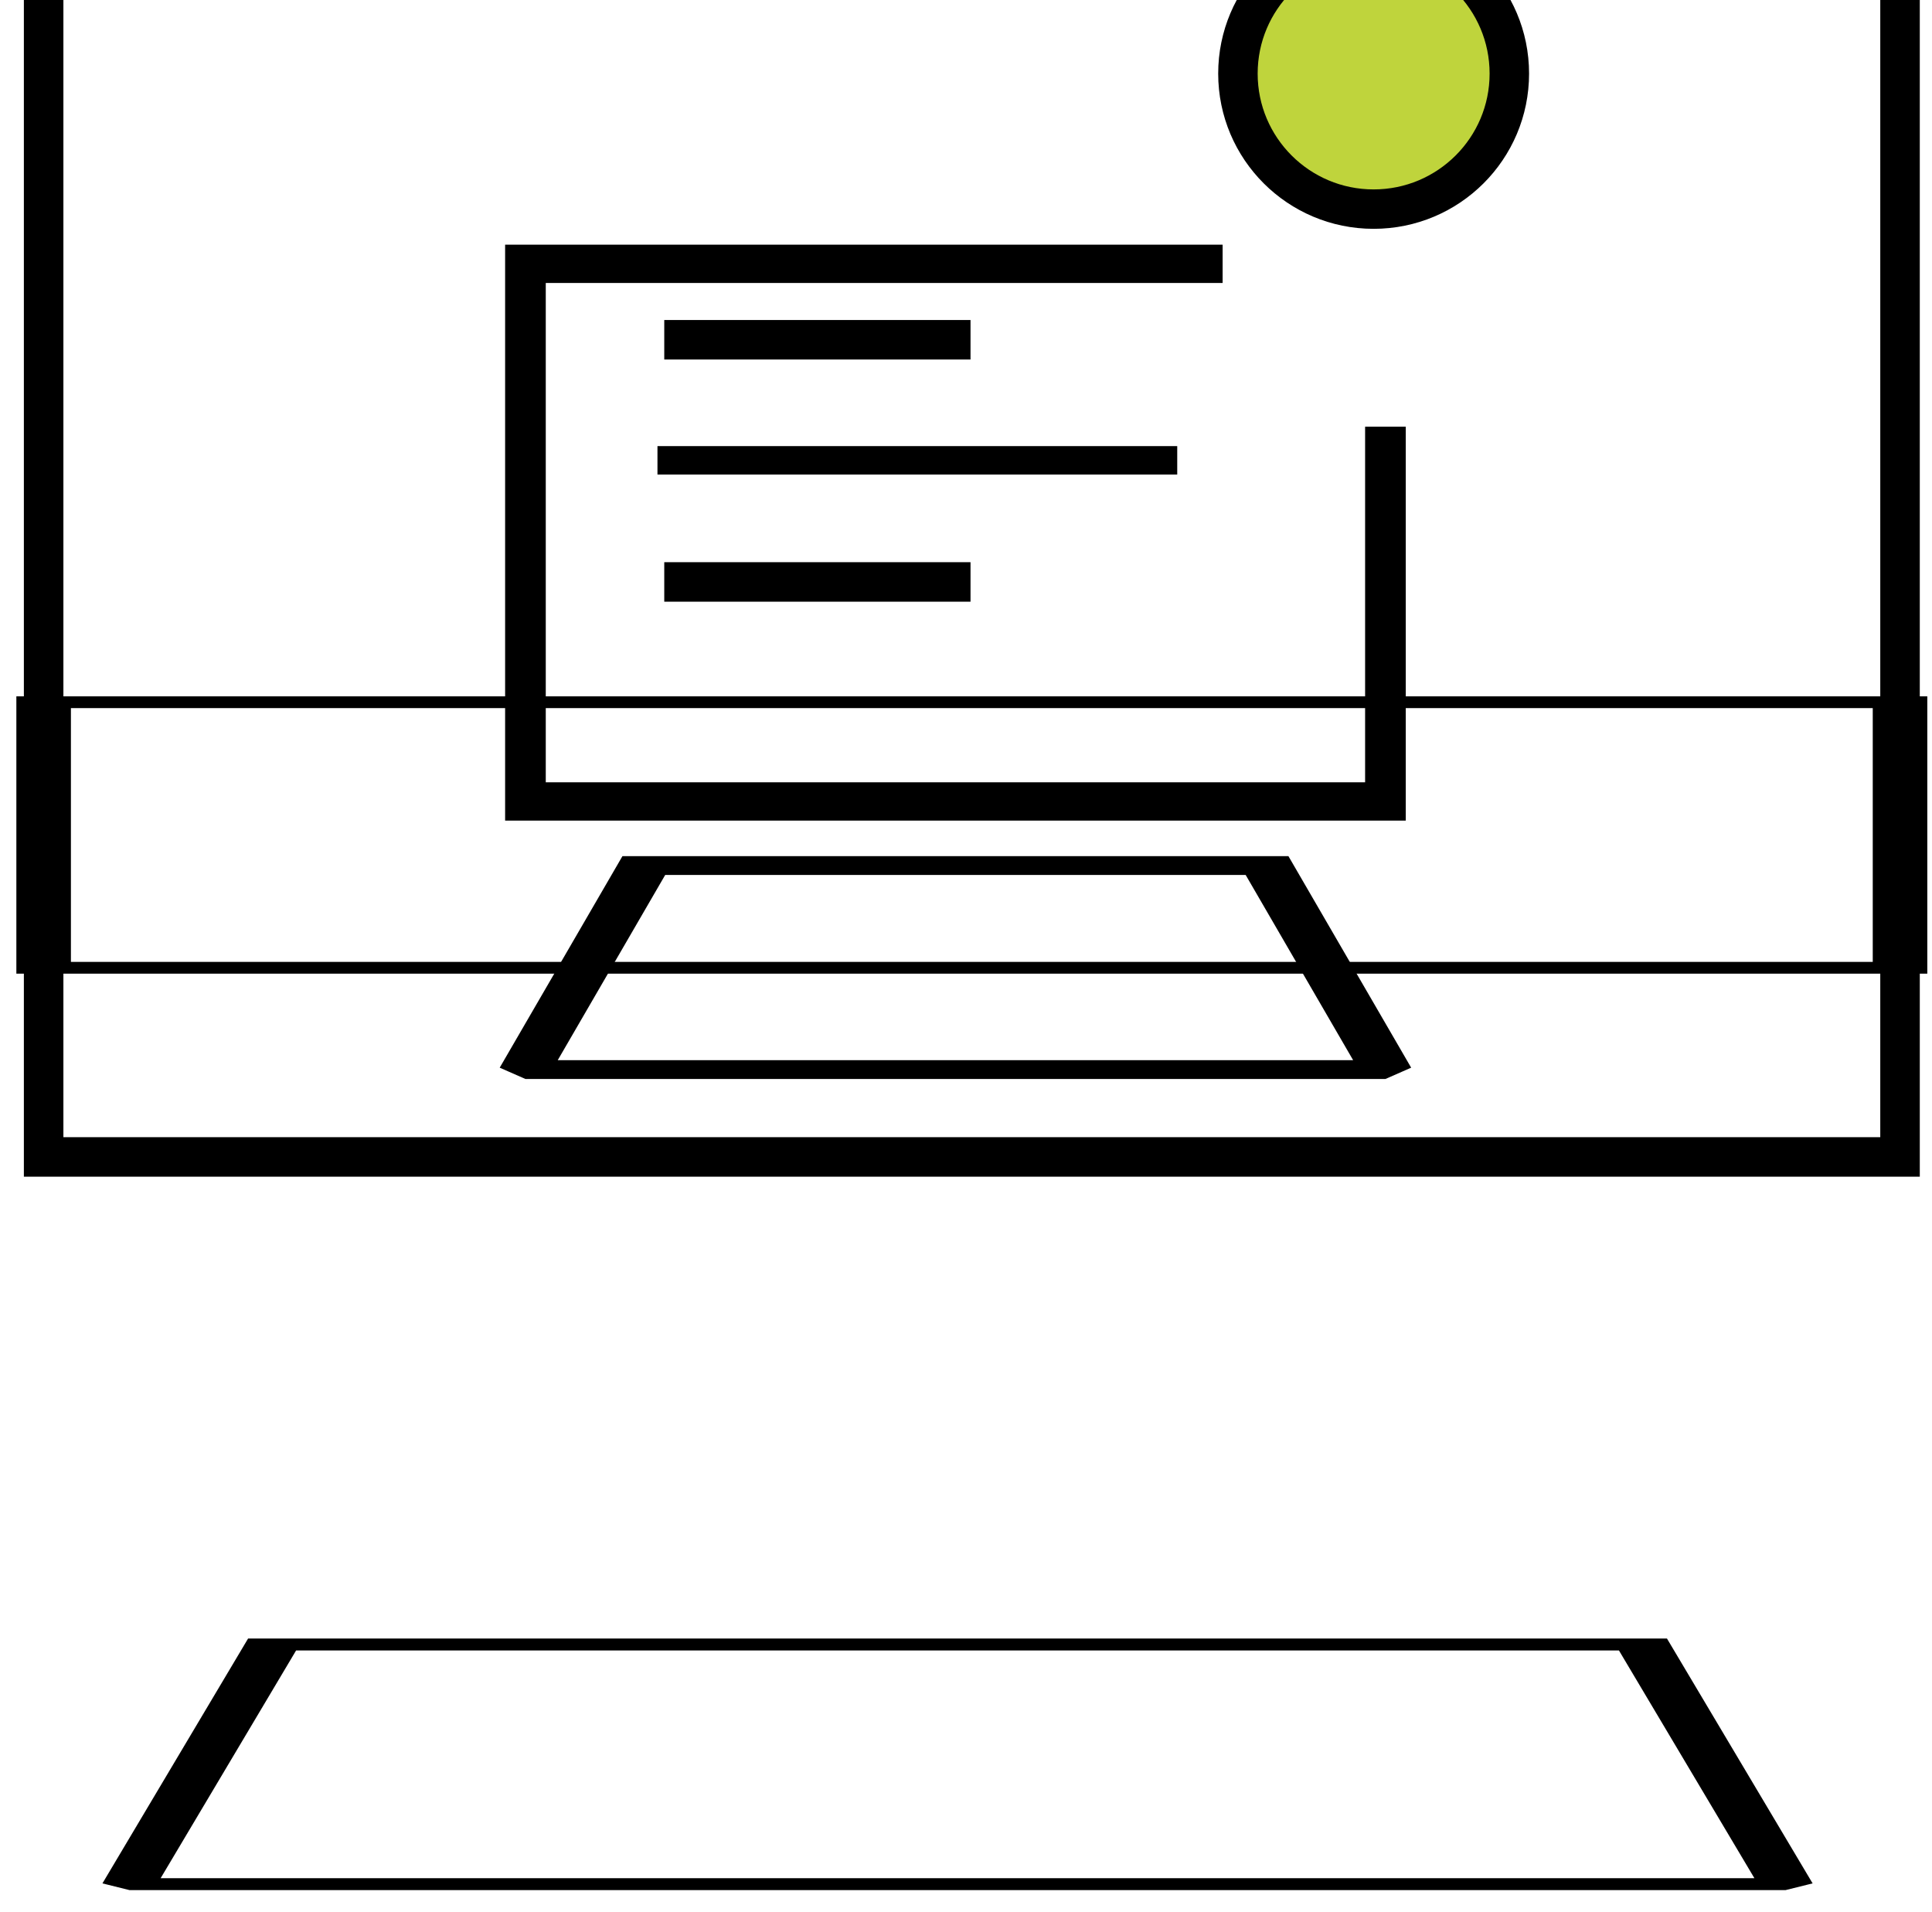
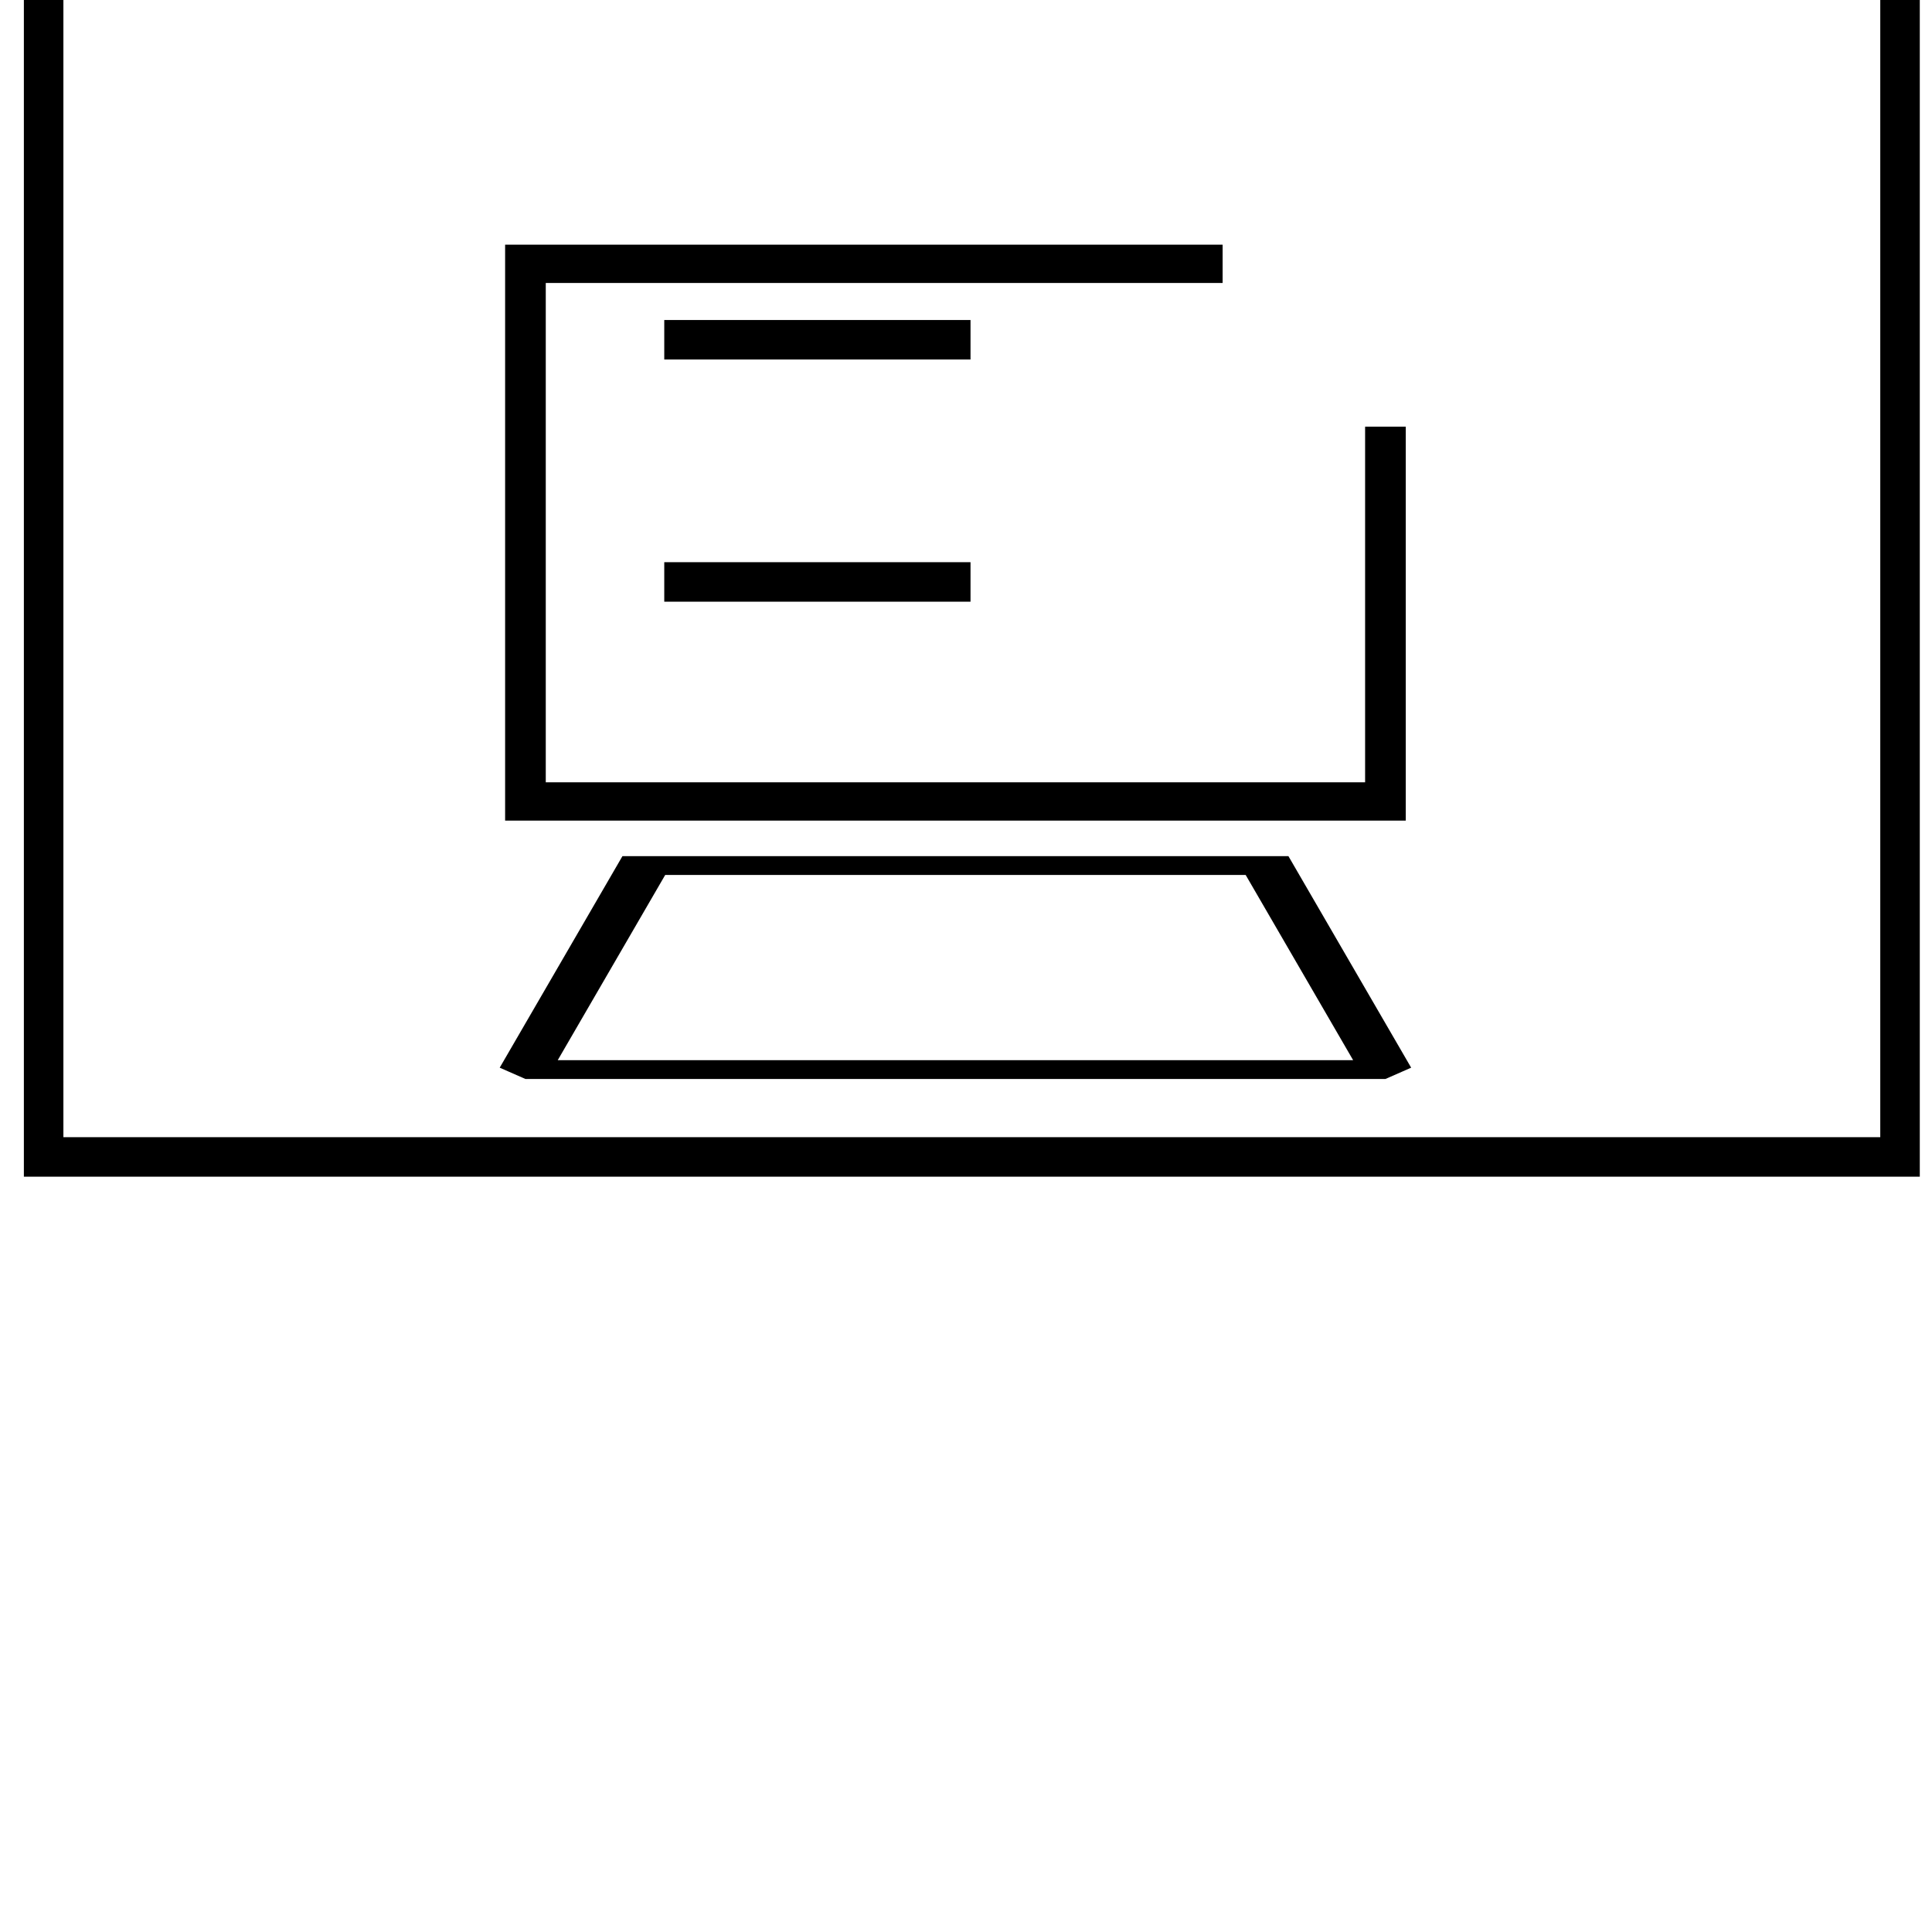
<svg xmlns="http://www.w3.org/2000/svg" width="100%" height="100%" viewBox="0 0 98 97" version="1.1" xml:space="preserve" style="fill-rule:evenodd;clip-rule:evenodd;stroke-miterlimit:1.5;">
  <g transform="matrix(3.006,0,0,5.272,-628.221,-7870.58)">
    <g transform="matrix(0.667,0,0,0.38,-42.404,-2181.62)">
      <rect x="378.005" y="9667.93" width="46.965" height="31.157" style="fill:none;stroke:black;stroke-width:1px;" />
    </g>
    <g transform="matrix(0.667,0,0,0.082,-42.404,706.888)">
-       <rect x="378.005" y="9667.93" width="46.965" height="31.157" style="fill:none;stroke:black;stroke-width:1.38px;" />
-     </g>
+       </g>
    <g transform="matrix(0.309,0,0,0.166,101.052,-109.436)">
      <path d="M416.078,9667.93L378.005,9667.93L378.005,9699.09L424.969,9699.09L424.969,9677.37" style="fill:none;stroke:black;stroke-width:2.22px;" />
    </g>
    <g transform="matrix(0.309,0,0,0.063,101.052,892.15)">
      <path d="M418.504,9667.93L384.47,9667.93L378.005,9699.09L424.969,9699.09L418.504,9667.93Z" style="fill:none;stroke:black;stroke-width:2.87px;" />
    </g>
    <g transform="matrix(0.595,0,0,0.074,-13.738,793.297)">
-       <path d="M420.926,9667.93L382.048,9667.93L378.005,9699.09L424.969,9699.09L420.926,9667.93Z" style="fill:none;stroke:black;stroke-width:1.55px;" />
-     </g>
+       </g>
    <g transform="matrix(0.555,0,0,0.316,40.887,-1564.84)">
-       <circle cx="344.651" cy="9678.64" r="4.126" style="fill:rgb(191,212,60);stroke:black;stroke-width:1.2px;" />
-     </g>
+       </g>
    <g transform="matrix(1,0,0,1,0,0.329)">
      <g transform="matrix(0.667,0,0,0.38,0,-2182.14)">
        <path d="M330.132,9678.9L337.88,9678.9" style="fill:none;stroke:black;stroke-width:1px;" />
      </g>
      <g transform="matrix(1.132,0,0,0.38,-153.626,-2180.98)">
-         <path d="M330.132,9678.9L337.88,9678.9" style="fill:none;stroke:black;stroke-width:0.72px;" />
-       </g>
+         </g>
      <g transform="matrix(0.667,0,0,0.38,4.87432e-12,-2179.81)">
        <path d="M330.132,9678.9L337.88,9678.9" style="fill:none;stroke:black;stroke-width:1px;" />
      </g>
    </g>
  </g>
</svg>